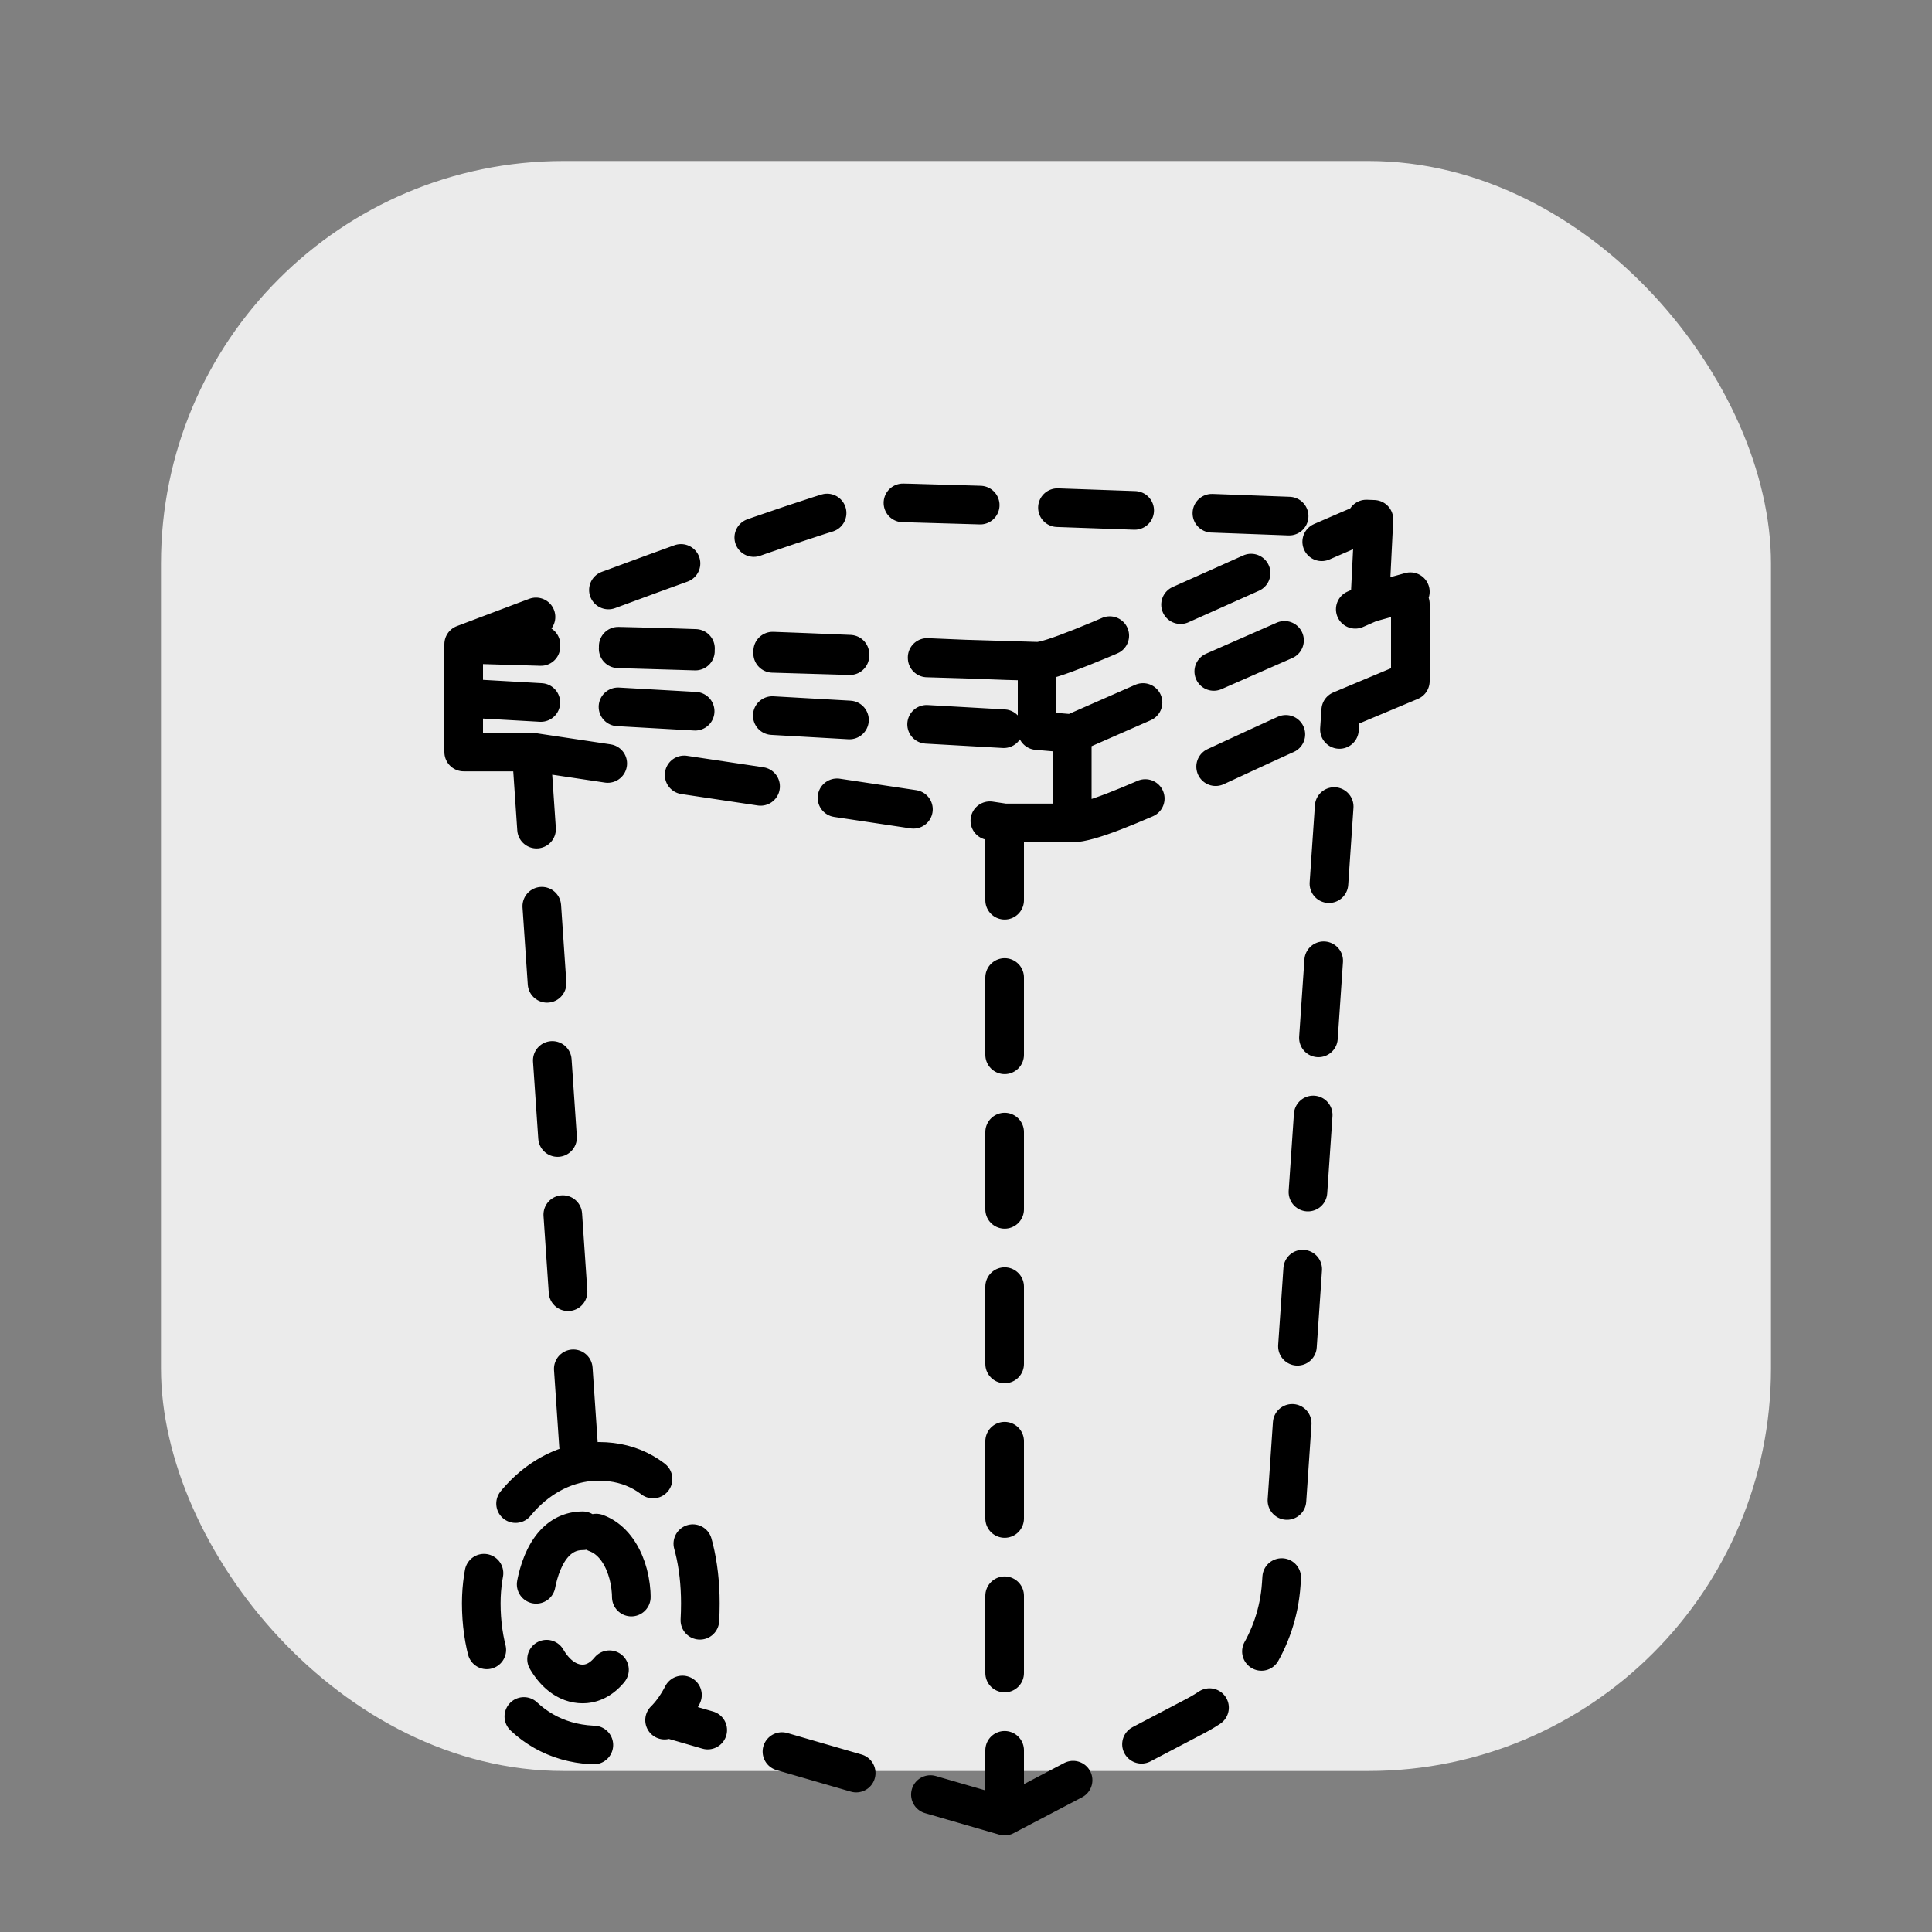
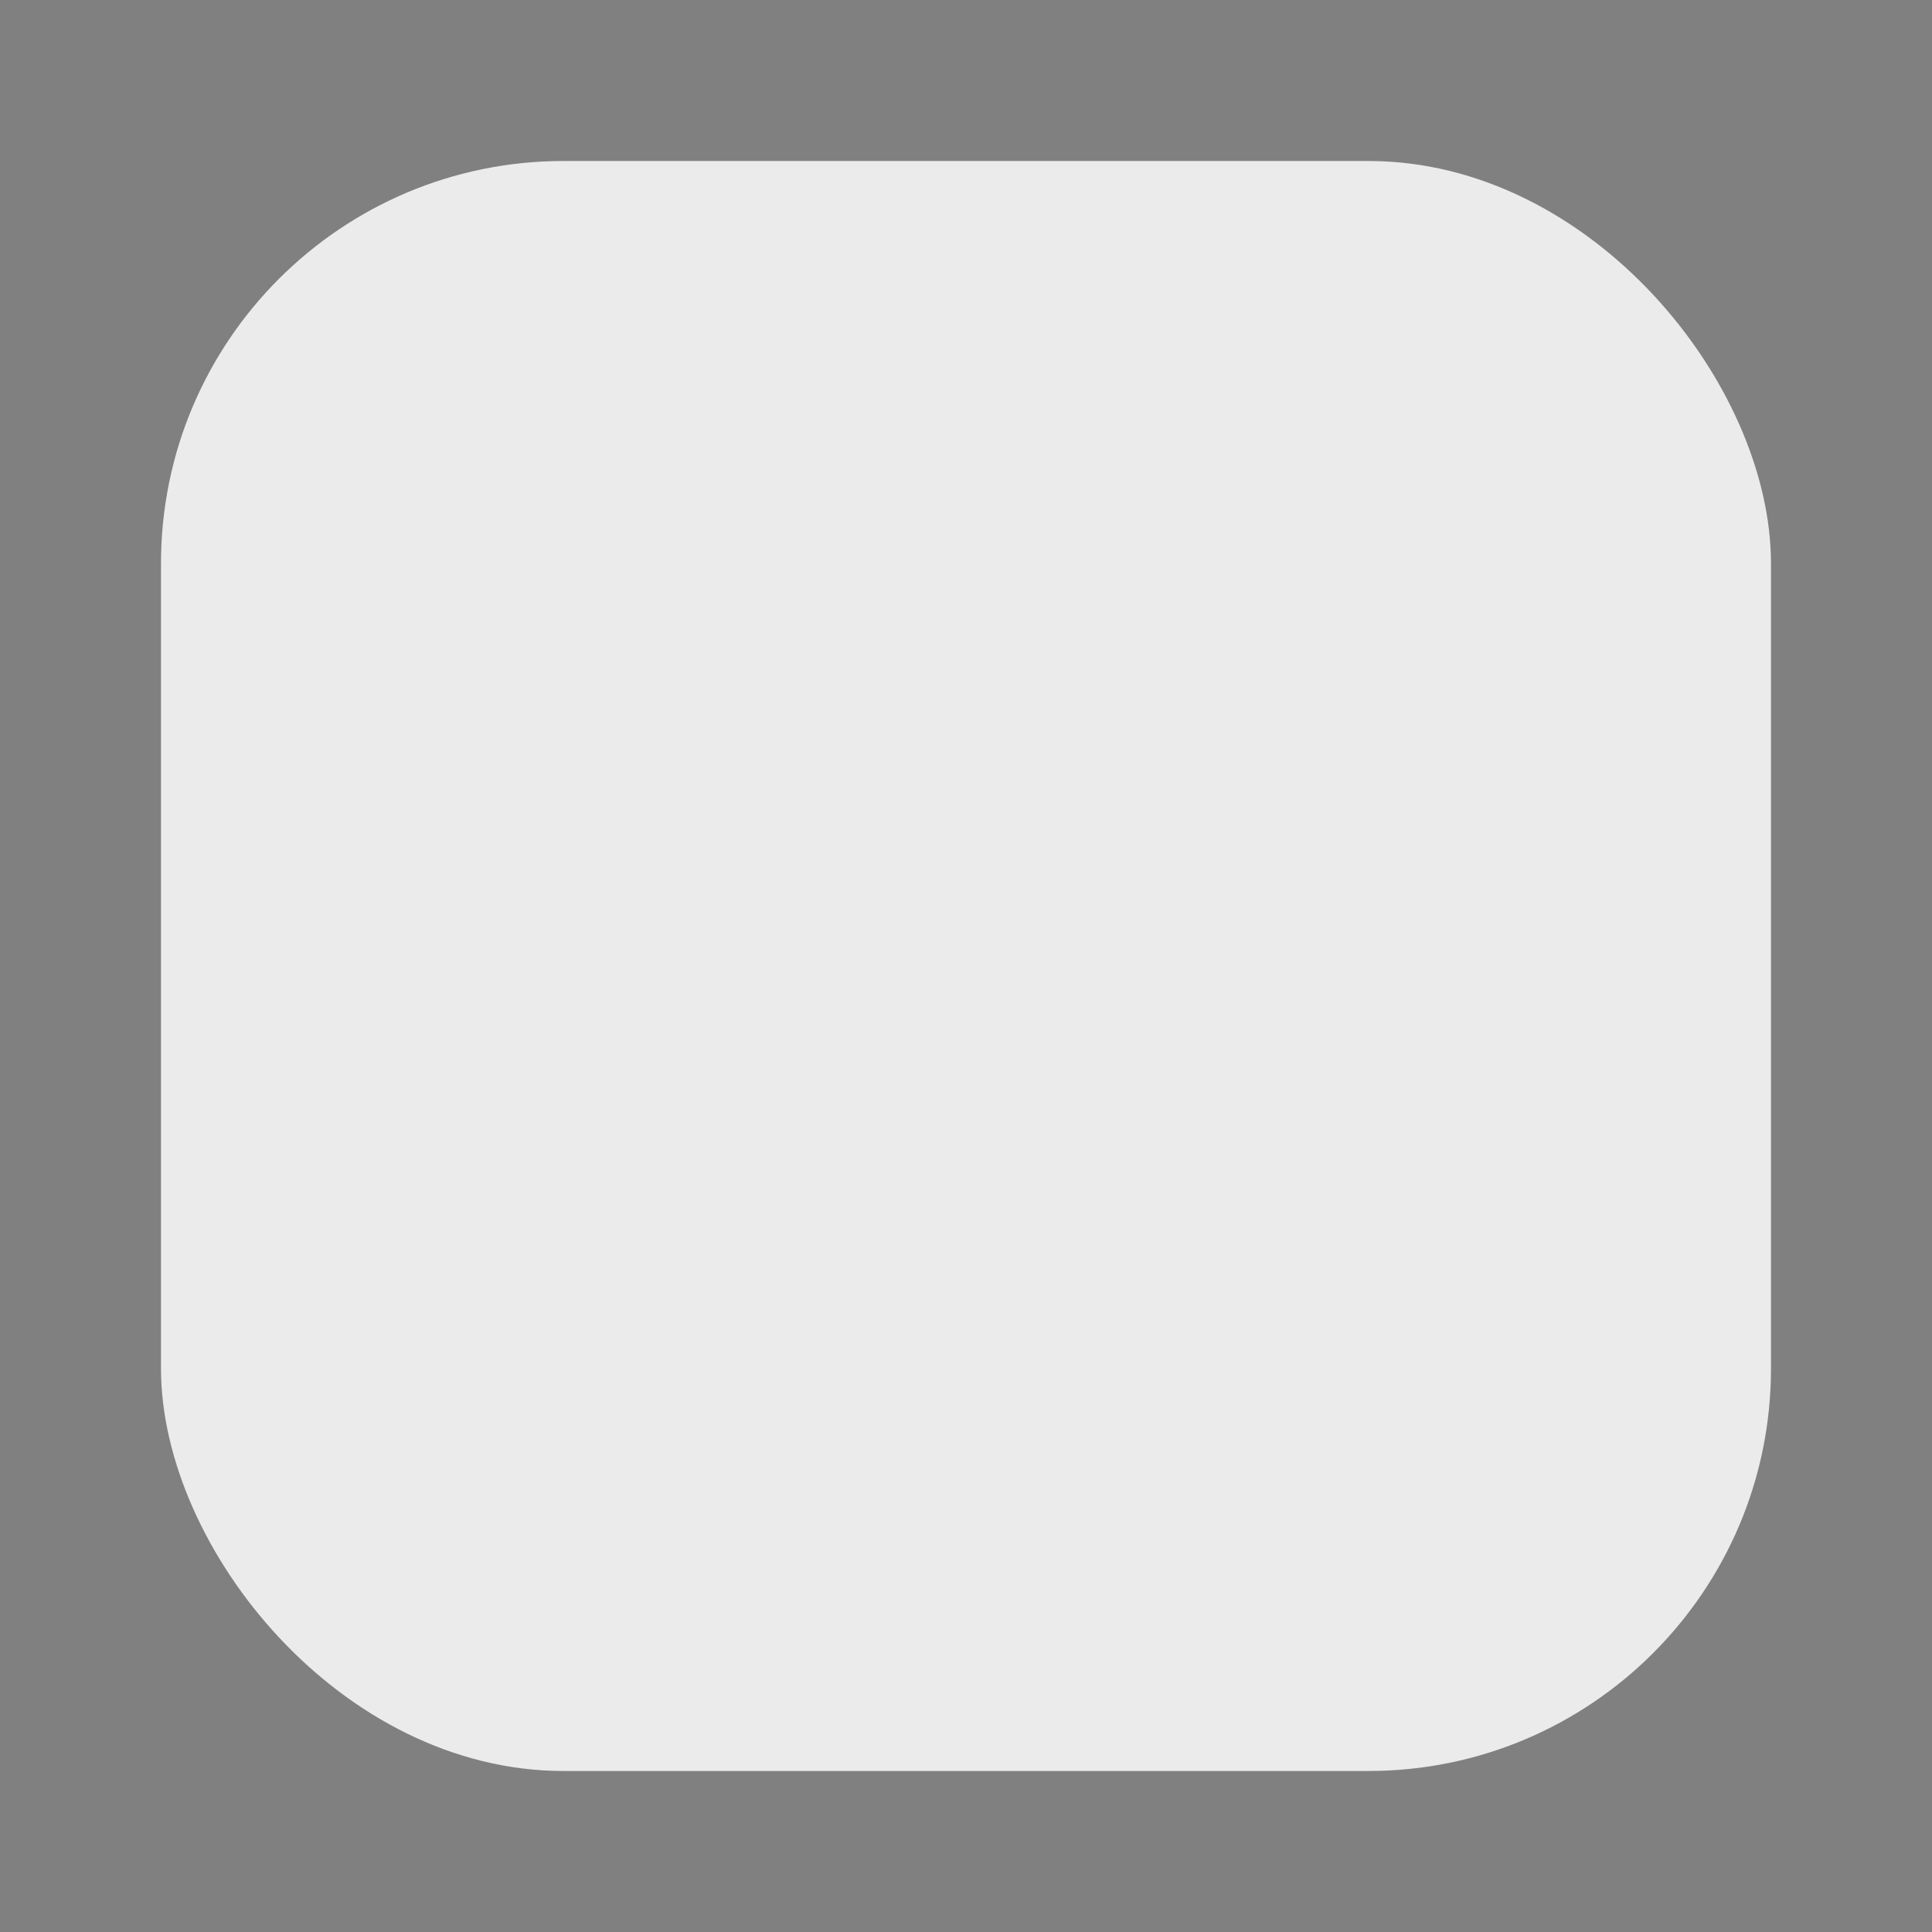
<svg xmlns="http://www.w3.org/2000/svg" viewBox="0 0 100 100" fill="none">
  <rect x="0" y="0" width="100" height="100" fill="#808080" stroke="none" />
  <rect x="8.333" y="8.333" width="83.333" height="83.333" rx="20.833" fill="#EBEBEB" />
-   <path d="M27.5 38.924L52 42.596M27.5 38.924L30.006 75.737M27.5 38.924H24M52 42.596L52 94M52 42.596C53.367 42.596 54.133 42.596 55.5 42.596M52 42.596H55.5M52 94L61.873 88.821C64.438 87.476 66.12 84.896 66.317 82.007L69.397 36.764M52 94L34.5 88.931M24 33.343C24 33.343 43.25 26 45 26C48.5 26 71.114 26.881 71.114 26.881M24 33.343C24 34.777 24 35.015 24 36.134M24 33.343V36.134M24 33.343L49.934 34.113M24 33.343C33.528 33.343 44.072 33.877 49.934 34.113M53.68 34.225C54.94 34.29 64.28 29.749 71.114 26.881M53.68 34.225L53.68 37.815M53.68 34.225C52.902 34.225 51.609 34.181 49.934 34.113M53.68 34.225L49.934 34.113M71.114 26.881L70.9 31.206M30.006 75.737C27.169 76.304 24.91 79.333 24.91 82.985C24.91 87.04 27.134 90.328 31 90.328C32.535 90.328 33.679 89.81 34.5 88.931M30.006 75.737C30.32 75.674 30.651 75.641 31 75.641C34.5 75.641 36.25 78.929 36.25 82.985C36.25 85.43 35.747 87.596 34.5 88.931M24 38.924C24 37.49 24 37.253 24 36.134M24 38.924V36.134M55.5 42.596C57.25 42.596 63.97 39.042 69.397 36.764M55.5 42.596V37.97M73 35.253L69.397 36.764M73 35.253C73 33.512 73 32.472 73 30.626M73 35.253V30.626M24 36.134L53.68 37.815M55.5 37.97L70.9 31.206M55.5 37.97L53.68 37.815M73 30.626L70.9 31.206M30.16 79.232C28.52 79.232 27.809 81.045 27.64 82.756C27.443 84.752 28.48 87.162 30.16 87.162C31.84 87.162 32.68 84.519 32.68 82.756C32.68 81.036 31.8 79.232 30.16 79.232Z" stroke="black" stroke-width="2" stroke-linecap="round" stroke-dasharray="4 4" />
</svg>